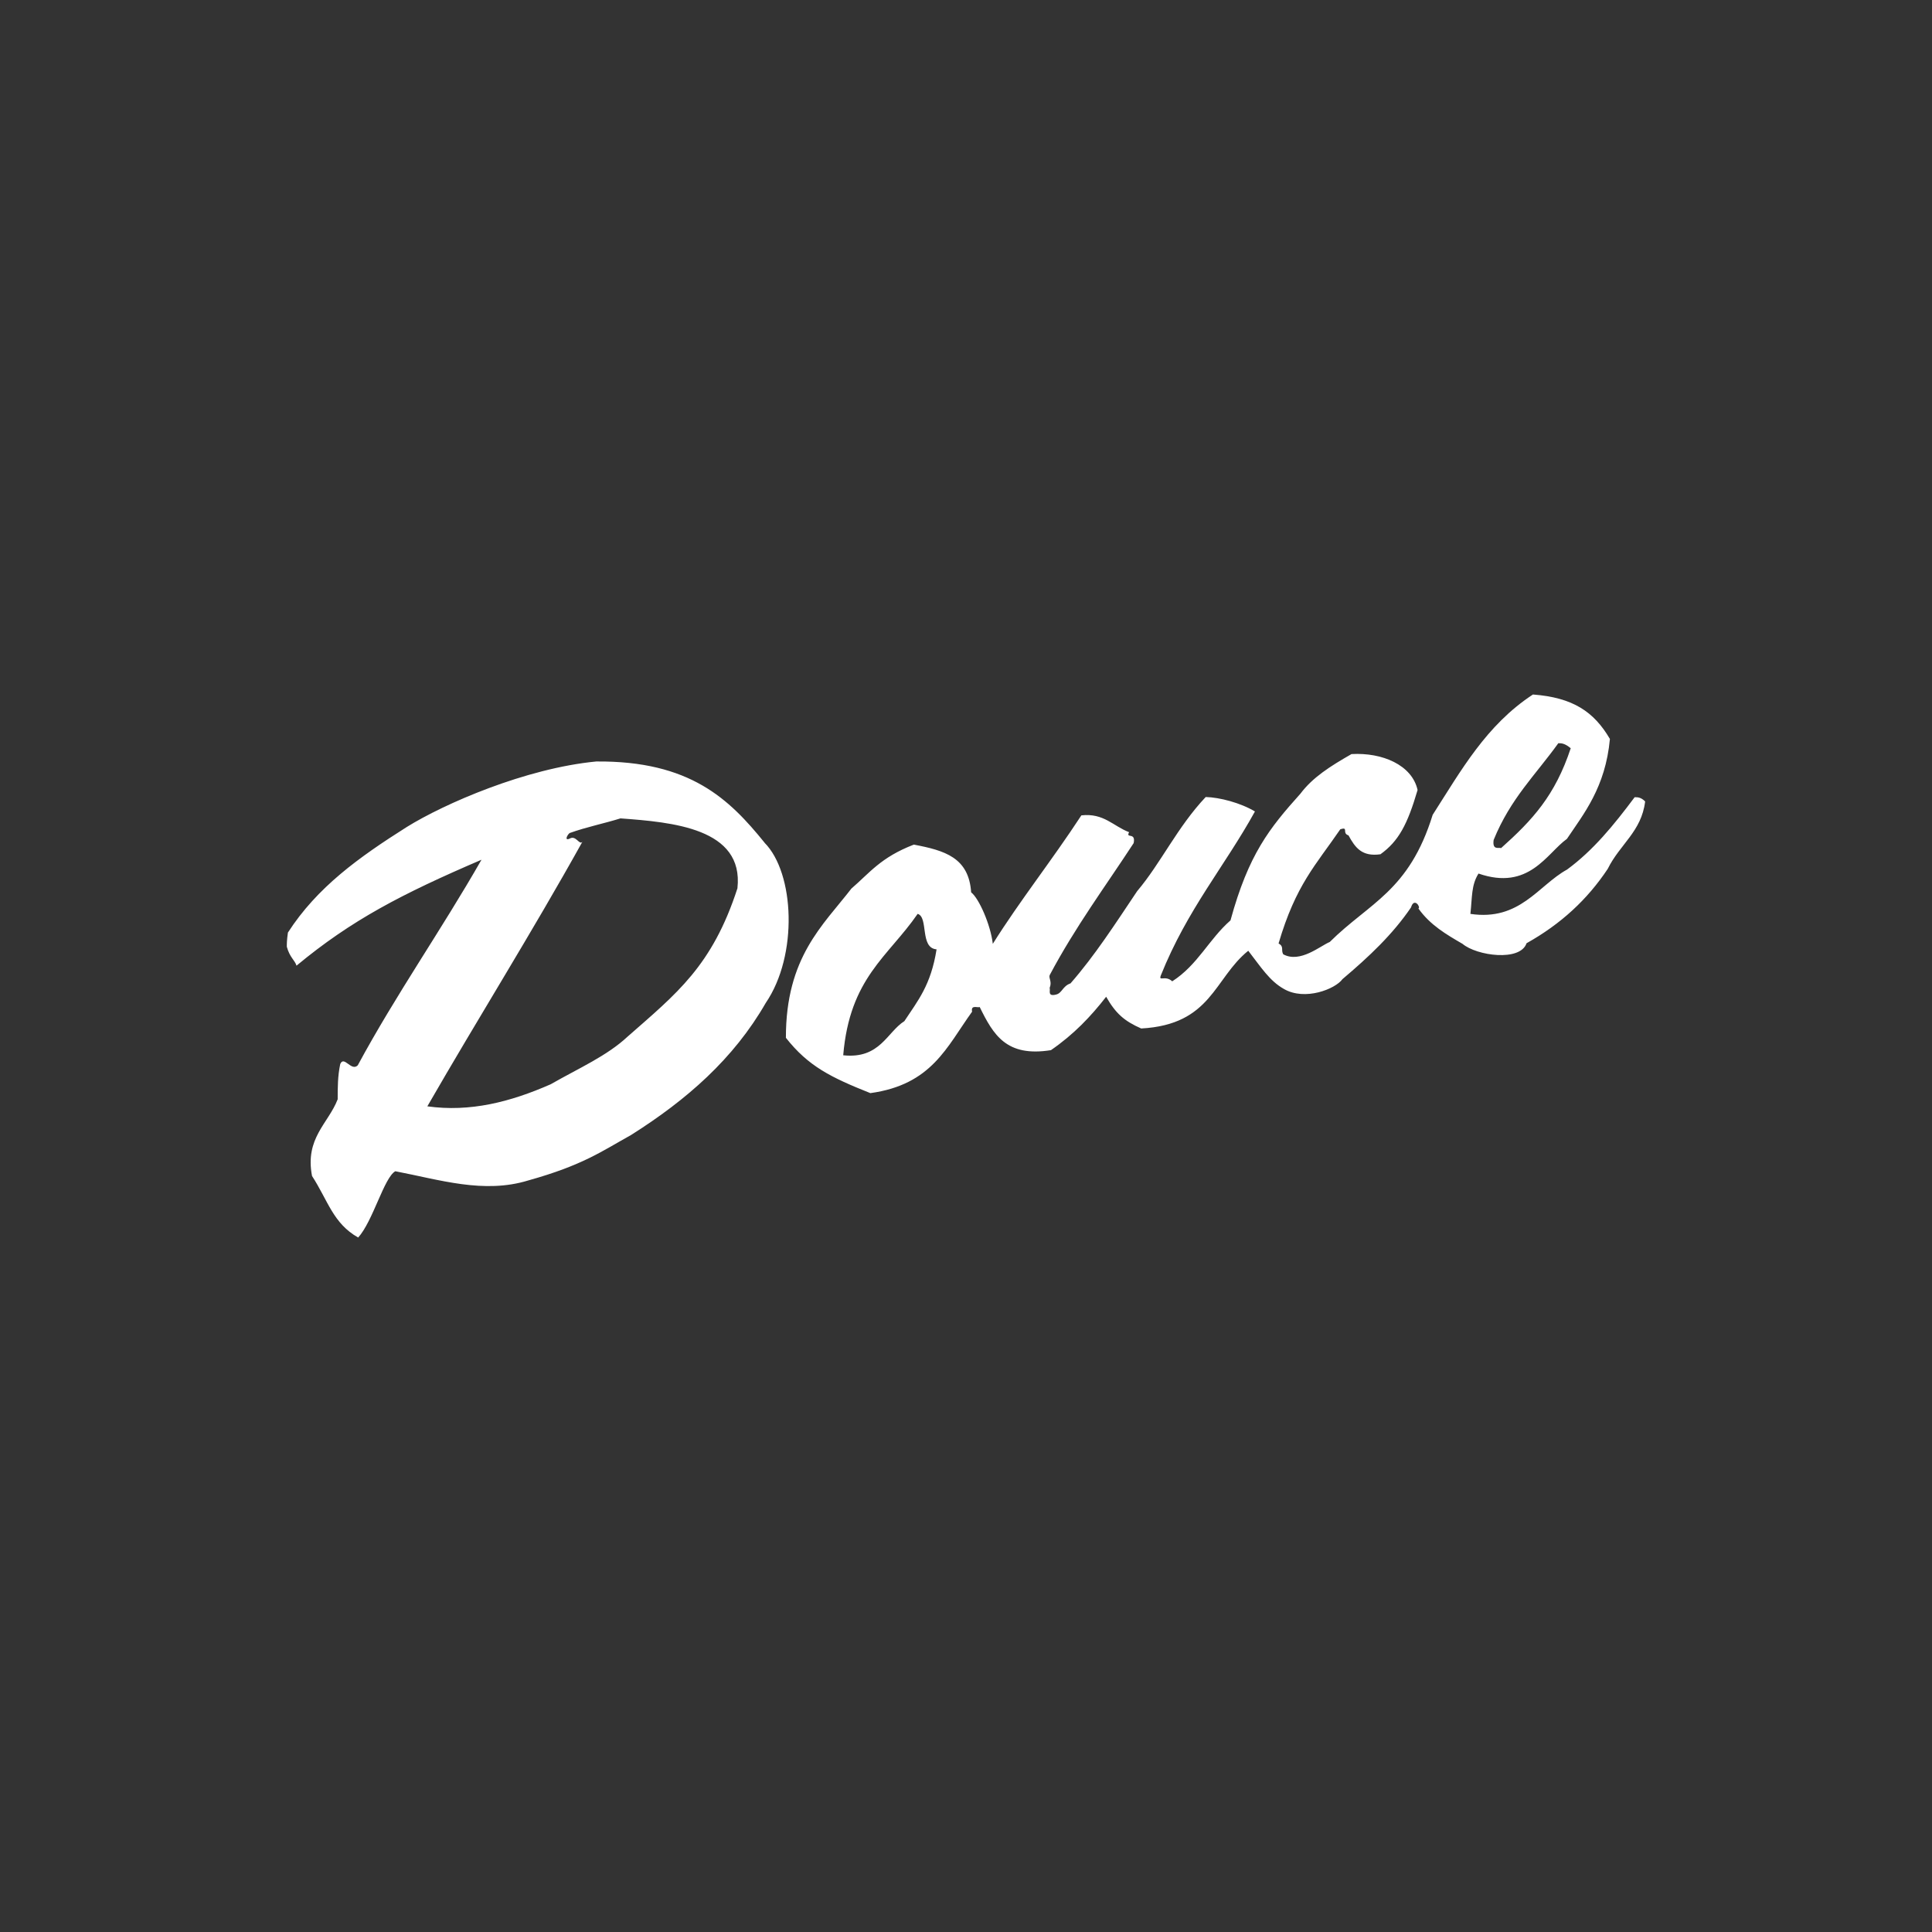
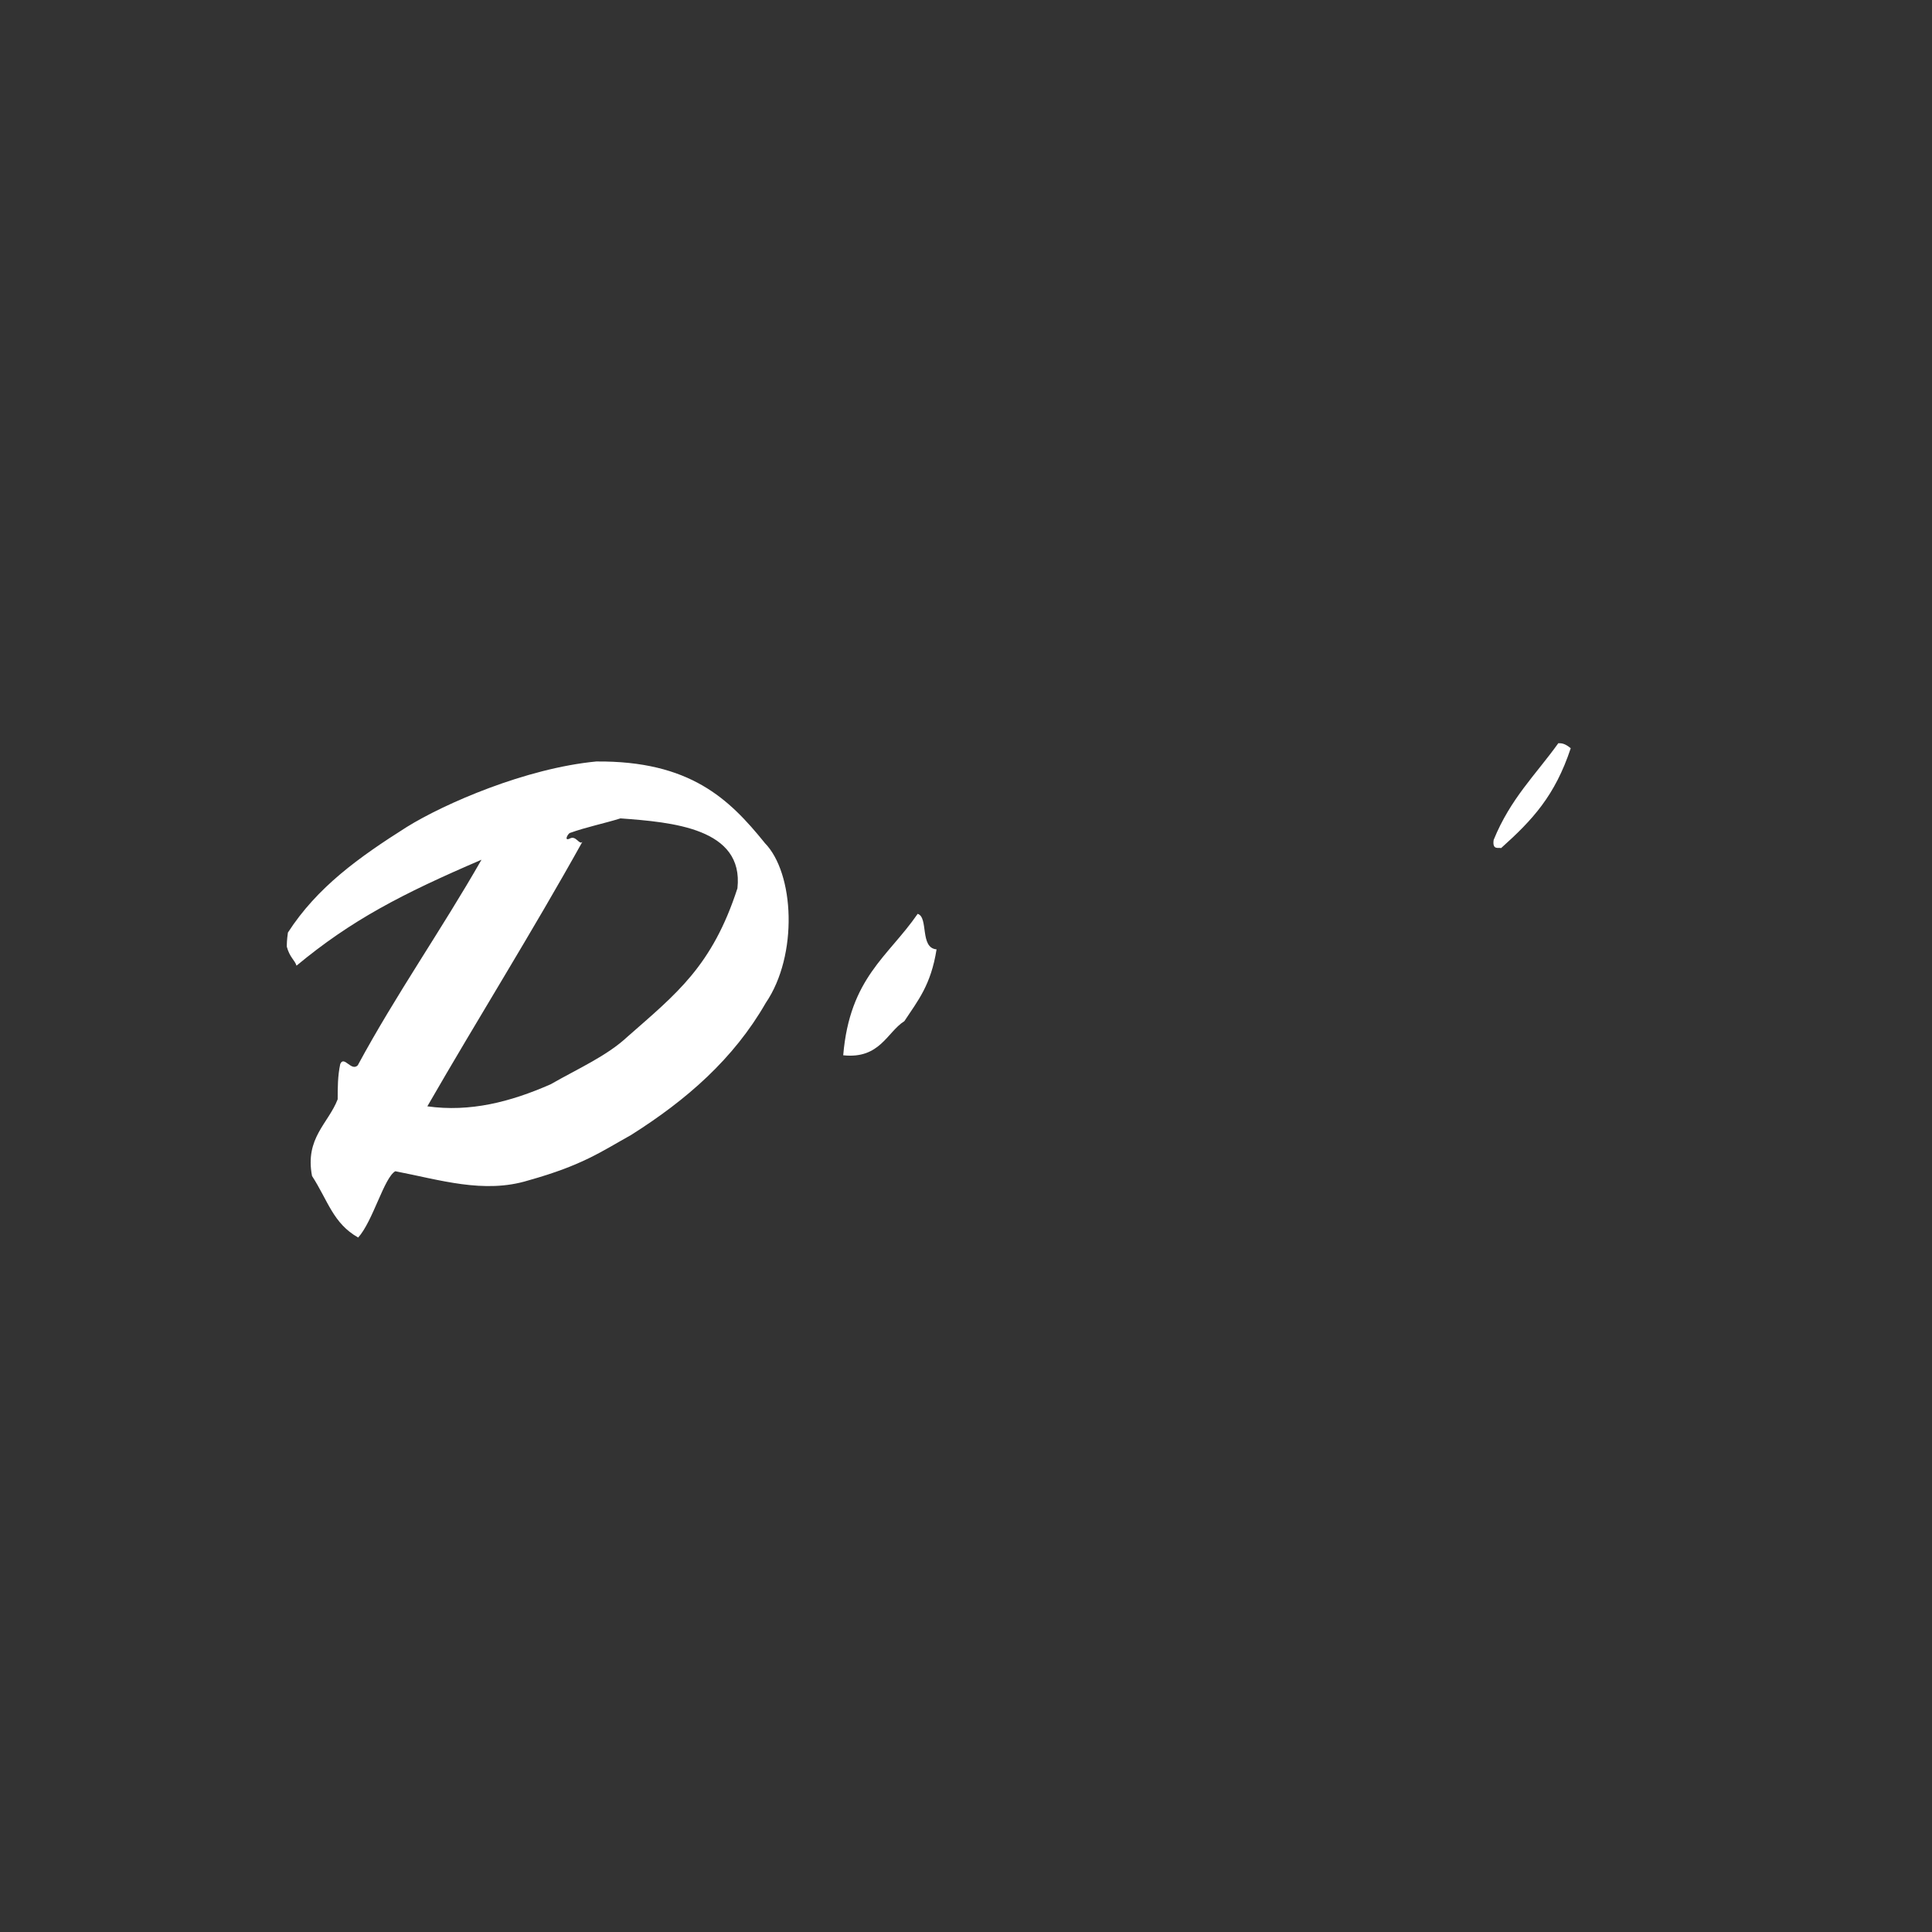
<svg xmlns="http://www.w3.org/2000/svg" id="Capa_1" data-name="Capa 1" viewBox="0 0 512 512">
  <rect x="0" y="0" width="512" height="512" fill="#333333" stroke="none" />
  <defs>
    <style>
      .cls-1 {
        fill: #fff;
        fill-rule: evenodd;
        stroke-width: 0px;
      }
    </style>
  </defs>
-   <path class="cls-1" d="M433.19,211.28c-5.53,7.39-10.94,14.05-17.9,19.16-7.63,4.19-12.49,13.71-25.62,11.75.5-4.51.21-7.6,2.15-10.69,13.41,4.65,18.11-5.4,23.43-9.19,4.41-6.6,10.21-13.61,11.39-26.48-4.23-7.23-9.82-10.98-20.4-11.78-12.37,8.11-19.03,20.12-26.57,31.89-6.26,20.26-16.78,23.27-27.27,33.69-2.56,1.06-7.85,5.69-12.33,3.27-.68-1.18.3-2.02-1.24-2.87,4.58-15.59,9.89-20.8,16.35-30.25,2.32-.78.36,1.04,2.18,1.6,1.78,3.27,3.56,5.7,8.47,5.01,4.81-3.47,7.15-7.86,9.84-17.03-1.47-6.65-9.4-9.99-17.51-9.52-5.65,3.23-10.29,6.17-13.54,10.5-8.24,9.18-13.74,16.06-18.53,33.57-5.75,5.04-8.67,11.81-15.44,16.15-1.88-1.75-3.71.21-3-1.61,7-17.46,16.87-28.82,24.92-43.4-3.78-2.28-9.39-3.75-13.05-3.83-7.56,8.02-11.85,17.48-18.16,24.94-5.86,8.74-11.25,17.12-17.67,24.45-2.09.71-2.21,2.56-3.79,2.95-2.44.65-1.46-1.17-1.74-1.74.7-1.68-.28-2.53,0-3.37,6.81-12.84,14.84-23.63,22.27-35.02.62-3.03-2.19-1.07-1.21-2.89-4.23-1.61-6.71-5.12-12.65-4.46-7.87,12.03-16.22,22.49-23.47,34.05-.58-5.03-3.67-12.08-5.74-13.65-.62-9.21-6.97-11.09-15.19-12.65-8.8,3.4-11.68,7.47-16.55,11.66-7.48,9.7-17.39,18.16-17.35,39.54,5.96,7.57,11.95,10.5,22.38,14.66,16.28-2.25,20.22-12.22,26.96-21.58-.37-1.94,1.46-.96,2.02-1.24,3.63,7.4,7.09,13.32,18.88,11.43,6.07-4.18,10.58-8.94,14.63-14.15,2.53,4.43,4.79,6.43,9.29,8.41,18.66-1.03,19.28-13.28,28.37-20.6,3.39,4.37,5.66,8,9.44,10.12,5.58,3.24,13.63.03,15.53-2.6,7.05-5.96,13.27-11.82,18.16-19,.84-2.81,2.66,0,1.96.28,3.15,4.43,7.43,6.89,11.69,9.37,3.77,3.18,15.31,4.76,16.97-.16,9.14-5.11,16.12-11.6,21.51-19.7,3.25-6.58,8.94-9.87,9.92-17.88-1.12-1.12-1.96-1.12-2.81-1.12ZM395.85,222.55c4.47-10.95,11.05-17.14,17.12-25.59.84,0,1.68,0,3.29,1.33-4.15,12.53-10.09,18.99-18.46,26.47-.56-.28-2.39.7-1.96-2.21ZM239.67,270.61c-4.62,2.93-6.47,10.09-16.21,9.05,1.73-20.55,11.9-26.11,19.73-37.48,2.93.89.5,9.05,5.01,9.41-1.5,9.49-4.94,13.57-8.53,19.02ZM202.62,223.32c-9.35-11.54-19.71-21.73-44.6-21.52-18.76,1.8-40.25,11.18-50.2,17.35-12.71,8.04-23.76,15.95-31.52,27.99-.29,2.06-.29,2.9-.29,3.75.78,2.87,2.1,3.52,2.57,5.02,14.56-12.08,27.84-18.98,49.02-28.07-10.7,18.72-22.65,35.7-32.79,54.48-1.72,1.73-3.63-2.69-4.64-.34-.68,3.17-.68,6.25-.68,9.34-2.48,6.43-8.72,10.28-6.8,20.32,4.27,6.61,5.57,12.54,12.23,16.32,3.92-4.34,6.86-15.89,9.84-17.57,11.68,2.23,23.47,6.07,35.26,2.43,14.36-4.01,19.37-7.67,27.21-12.03,14.77-9.32,27.2-20.2,35.7-35,8.63-12.64,7.64-34.45-.32-42.46ZM195.44,235.37c-6.69,20.67-16.21,27.99-29.08,39.31-5.52,5.16-12.96,8.39-20.44,12.67-10.67,4.69-21.34,7.42-32.67,5.84,13.44-23.34,27.64-45.94,41.09-70.11-.84.98-1.68-1.83-3.37-.84-1.54.7-.56-1.12,0-1.48,4.49-1.61,8.99-2.49,13.46-3.88,13.74,1.01,32.73,2.6,31,18.49Z" />
+   <path class="cls-1" d="M433.19,211.28ZM395.85,222.55c4.47-10.95,11.05-17.14,17.12-25.59.84,0,1.68,0,3.29,1.33-4.15,12.53-10.09,18.99-18.46,26.47-.56-.28-2.39.7-1.96-2.21ZM239.67,270.61c-4.62,2.93-6.47,10.09-16.21,9.05,1.73-20.55,11.9-26.11,19.73-37.48,2.93.89.5,9.05,5.01,9.41-1.5,9.49-4.94,13.57-8.53,19.02ZM202.62,223.32c-9.35-11.54-19.71-21.73-44.6-21.52-18.76,1.8-40.25,11.18-50.2,17.35-12.71,8.04-23.76,15.95-31.52,27.99-.29,2.06-.29,2.9-.29,3.75.78,2.87,2.1,3.52,2.57,5.02,14.56-12.08,27.84-18.98,49.02-28.07-10.7,18.72-22.65,35.7-32.79,54.48-1.72,1.73-3.63-2.69-4.64-.34-.68,3.17-.68,6.25-.68,9.34-2.48,6.43-8.72,10.28-6.8,20.32,4.27,6.61,5.57,12.54,12.23,16.32,3.92-4.34,6.86-15.89,9.84-17.57,11.68,2.23,23.47,6.07,35.26,2.43,14.36-4.01,19.37-7.67,27.21-12.03,14.77-9.32,27.2-20.2,35.7-35,8.63-12.64,7.64-34.45-.32-42.46ZM195.44,235.37c-6.69,20.67-16.21,27.99-29.08,39.31-5.52,5.16-12.96,8.39-20.44,12.67-10.67,4.69-21.34,7.42-32.67,5.84,13.44-23.34,27.64-45.94,41.09-70.11-.84.98-1.68-1.83-3.37-.84-1.54.7-.56-1.12,0-1.48,4.49-1.61,8.99-2.49,13.46-3.88,13.74,1.01,32.73,2.6,31,18.49Z" />
</svg>